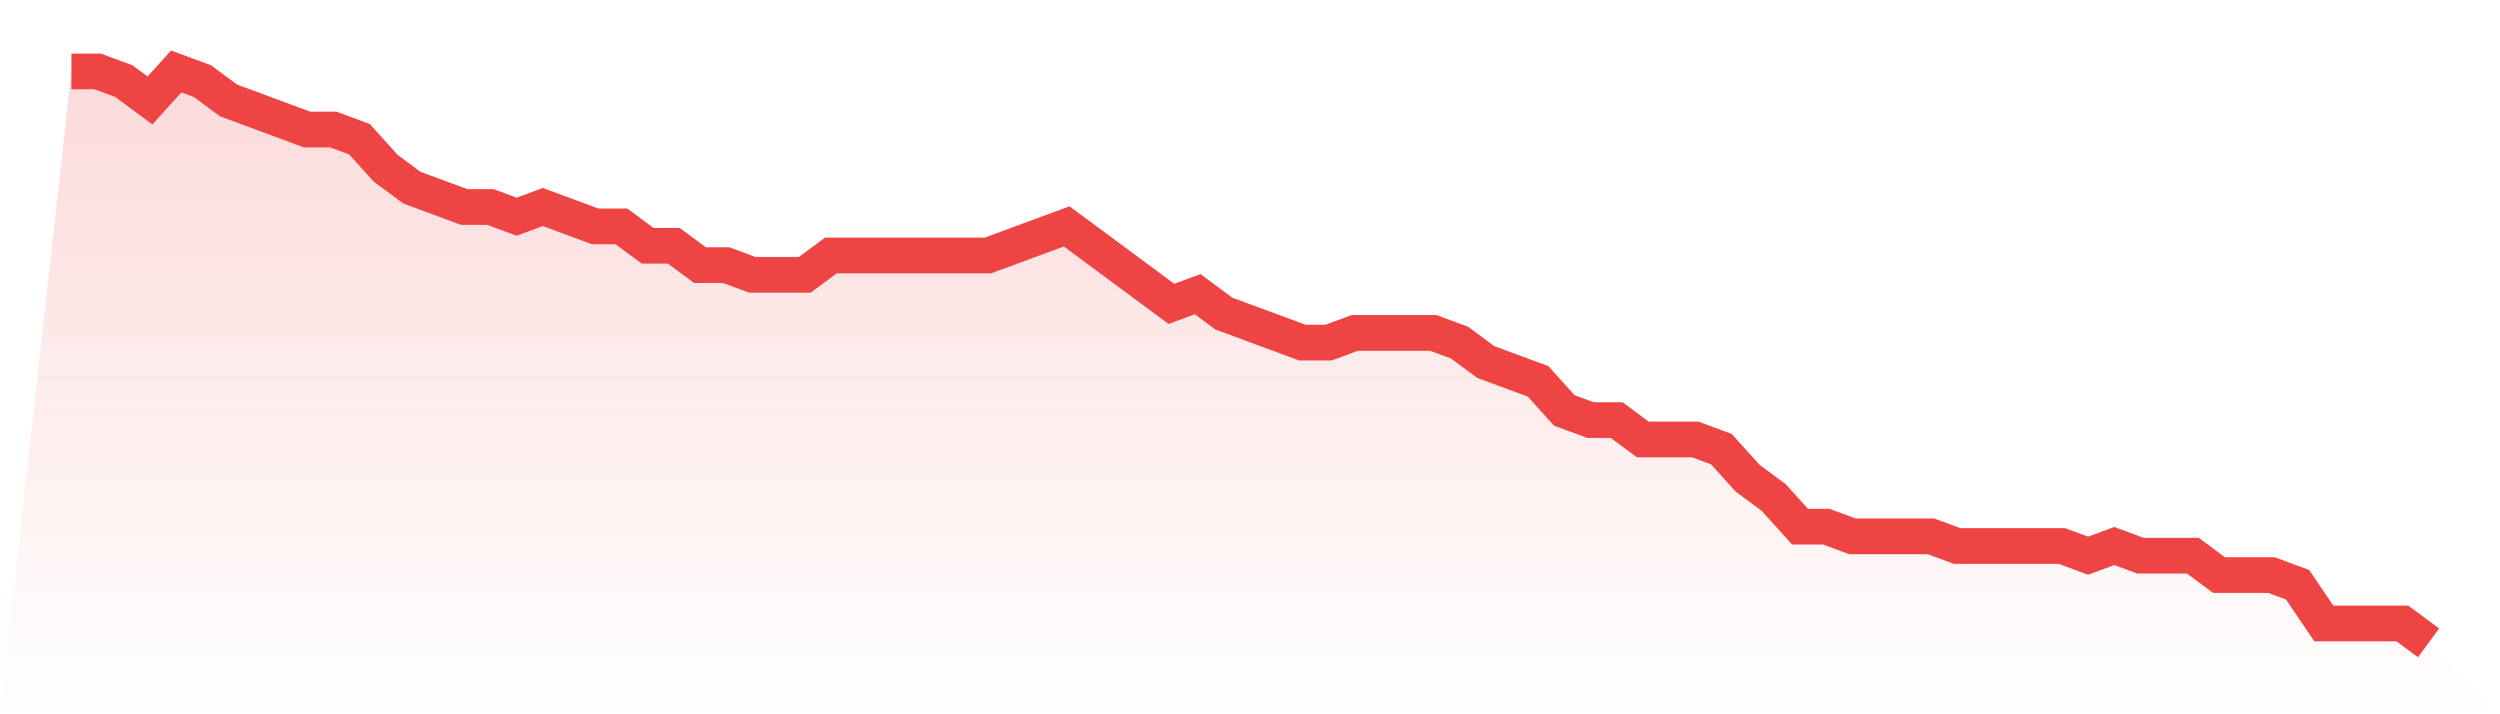
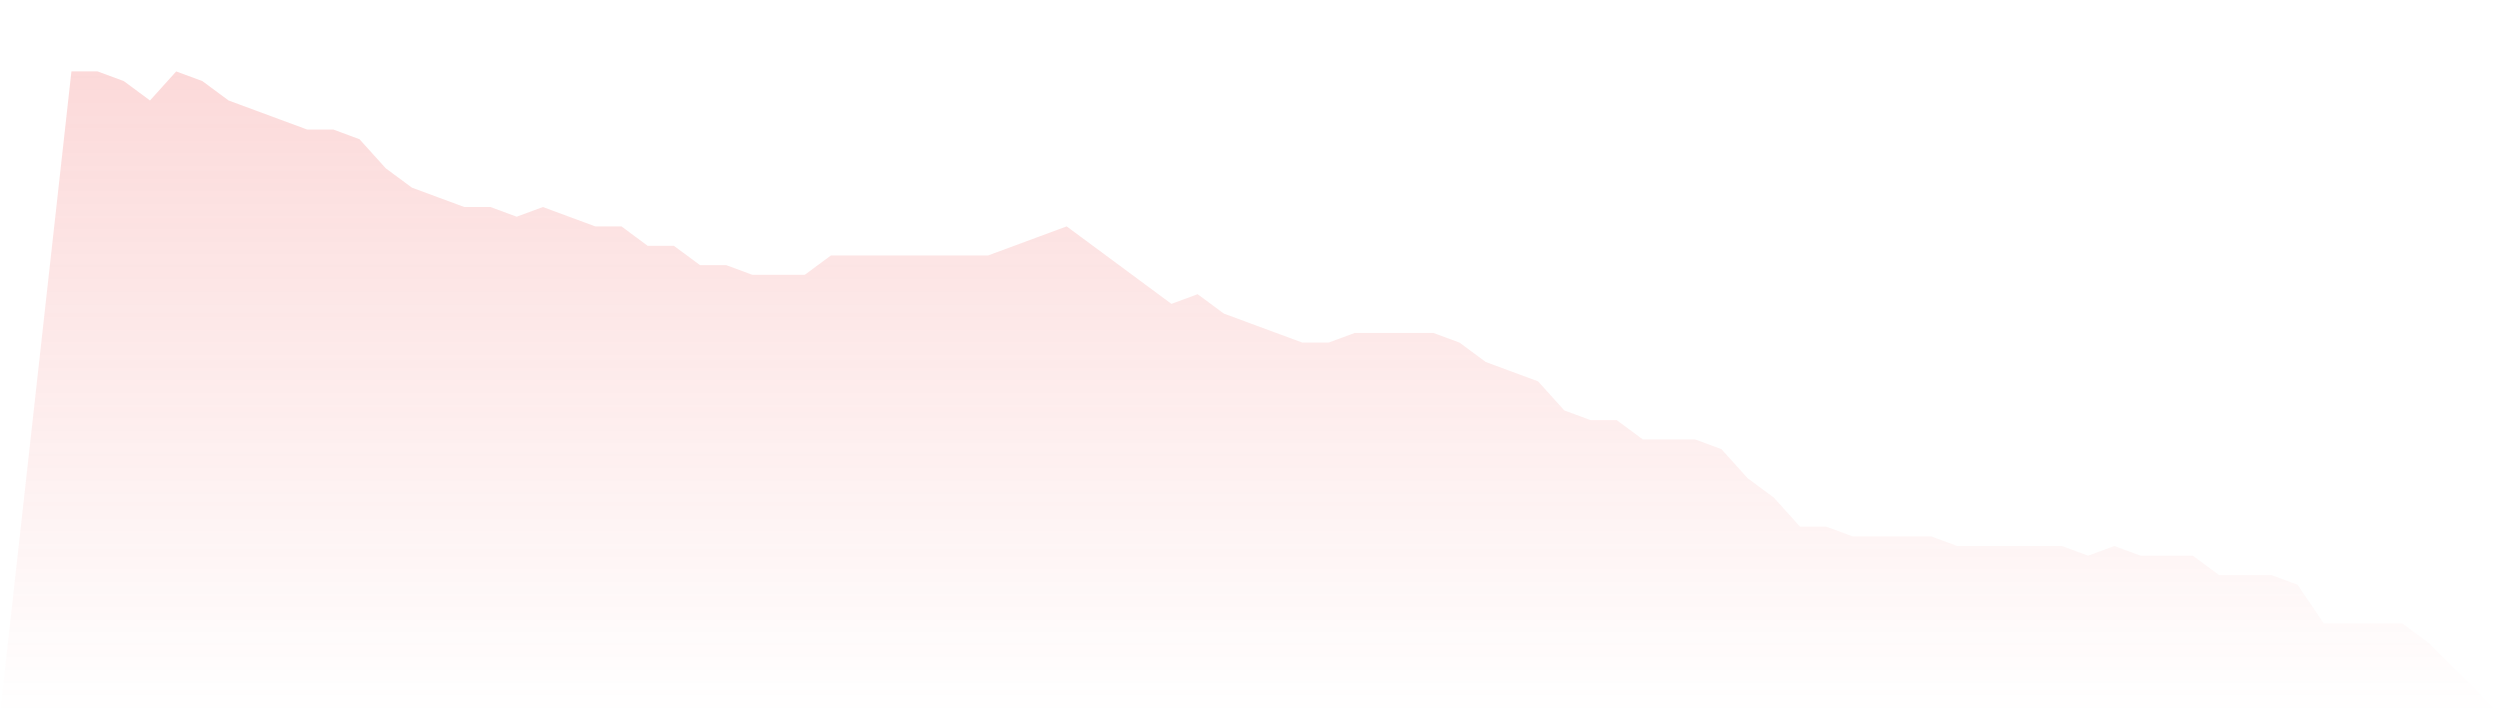
<svg xmlns="http://www.w3.org/2000/svg" viewBox="0 0 140 40">
  <defs>
    <linearGradient id="gradient" x1="0" x2="0" y1="0" y2="1">
      <stop offset="0%" stop-color="#ef4444" stop-opacity="0.2" />
      <stop offset="100%" stop-color="#ef4444" stop-opacity="0" />
    </linearGradient>
  </defs>
  <path d="M4,4 L4,4 L5.467,4 L6.933,4.542 L8.4,5.627 L9.867,4 L11.333,4.542 L12.8,5.627 L14.267,6.169 L15.733,6.712 L17.2,7.254 L18.667,7.254 L20.133,7.797 L21.6,9.424 L23.067,10.508 L24.533,11.051 L26,11.593 L27.467,11.593 L28.933,12.136 L30.4,11.593 L31.867,12.136 L33.333,12.678 L34.8,12.678 L36.267,13.763 L37.733,13.763 L39.2,14.847 L40.667,14.847 L42.133,15.39 L43.6,15.39 L45.067,15.39 L46.533,14.305 L48,14.305 L49.467,14.305 L50.933,14.305 L52.4,14.305 L53.867,14.305 L55.333,14.305 L56.8,13.763 L58.267,13.22 L59.733,12.678 L61.2,13.763 L62.667,14.847 L64.133,15.932 L65.6,17.017 L67.067,16.475 L68.533,17.559 L70,18.102 L71.467,18.644 L72.933,19.186 L74.4,19.186 L75.867,18.644 L77.333,18.644 L78.8,18.644 L80.267,18.644 L81.733,19.186 L83.2,20.271 L84.667,20.814 L86.133,21.356 L87.6,22.983 L89.067,23.525 L90.533,23.525 L92,24.61 L93.467,24.61 L94.933,24.61 L96.4,25.153 L97.867,26.78 L99.333,27.864 L100.8,29.492 L102.267,29.492 L103.733,30.034 L105.2,30.034 L106.667,30.034 L108.133,30.034 L109.6,30.576 L111.067,30.576 L112.533,30.576 L114,30.576 L115.467,30.576 L116.933,31.119 L118.4,30.576 L119.867,31.119 L121.333,31.119 L122.8,31.119 L124.267,32.203 L125.733,32.203 L127.2,32.203 L128.667,32.746 L130.133,34.915 L131.6,34.915 L133.067,34.915 L134.533,34.915 L136,36 L140,40 L0,40 z" fill="url(#gradient)" />
-   <path d="M4,4 L4,4 L5.467,4 L6.933,4.542 L8.4,5.627 L9.867,4 L11.333,4.542 L12.8,5.627 L14.267,6.169 L15.733,6.712 L17.2,7.254 L18.667,7.254 L20.133,7.797 L21.6,9.424 L23.067,10.508 L24.533,11.051 L26,11.593 L27.467,11.593 L28.933,12.136 L30.4,11.593 L31.867,12.136 L33.333,12.678 L34.8,12.678 L36.267,13.763 L37.733,13.763 L39.2,14.847 L40.667,14.847 L42.133,15.39 L43.6,15.39 L45.067,15.39 L46.533,14.305 L48,14.305 L49.467,14.305 L50.933,14.305 L52.4,14.305 L53.867,14.305 L55.333,14.305 L56.8,13.763 L58.267,13.22 L59.733,12.678 L61.2,13.763 L62.667,14.847 L64.133,15.932 L65.6,17.017 L67.067,16.475 L68.533,17.559 L70,18.102 L71.467,18.644 L72.933,19.186 L74.4,19.186 L75.867,18.644 L77.333,18.644 L78.8,18.644 L80.267,18.644 L81.733,19.186 L83.2,20.271 L84.667,20.814 L86.133,21.356 L87.6,22.983 L89.067,23.525 L90.533,23.525 L92,24.61 L93.467,24.61 L94.933,24.61 L96.4,25.153 L97.867,26.78 L99.333,27.864 L100.8,29.492 L102.267,29.492 L103.733,30.034 L105.2,30.034 L106.667,30.034 L108.133,30.034 L109.6,30.576 L111.067,30.576 L112.533,30.576 L114,30.576 L115.467,30.576 L116.933,31.119 L118.4,30.576 L119.867,31.119 L121.333,31.119 L122.8,31.119 L124.267,32.203 L125.733,32.203 L127.2,32.203 L128.667,32.746 L130.133,34.915 L131.6,34.915 L133.067,34.915 L134.533,34.915 L136,36" fill="none" stroke="#ef4444" stroke-width="2" />
</svg>